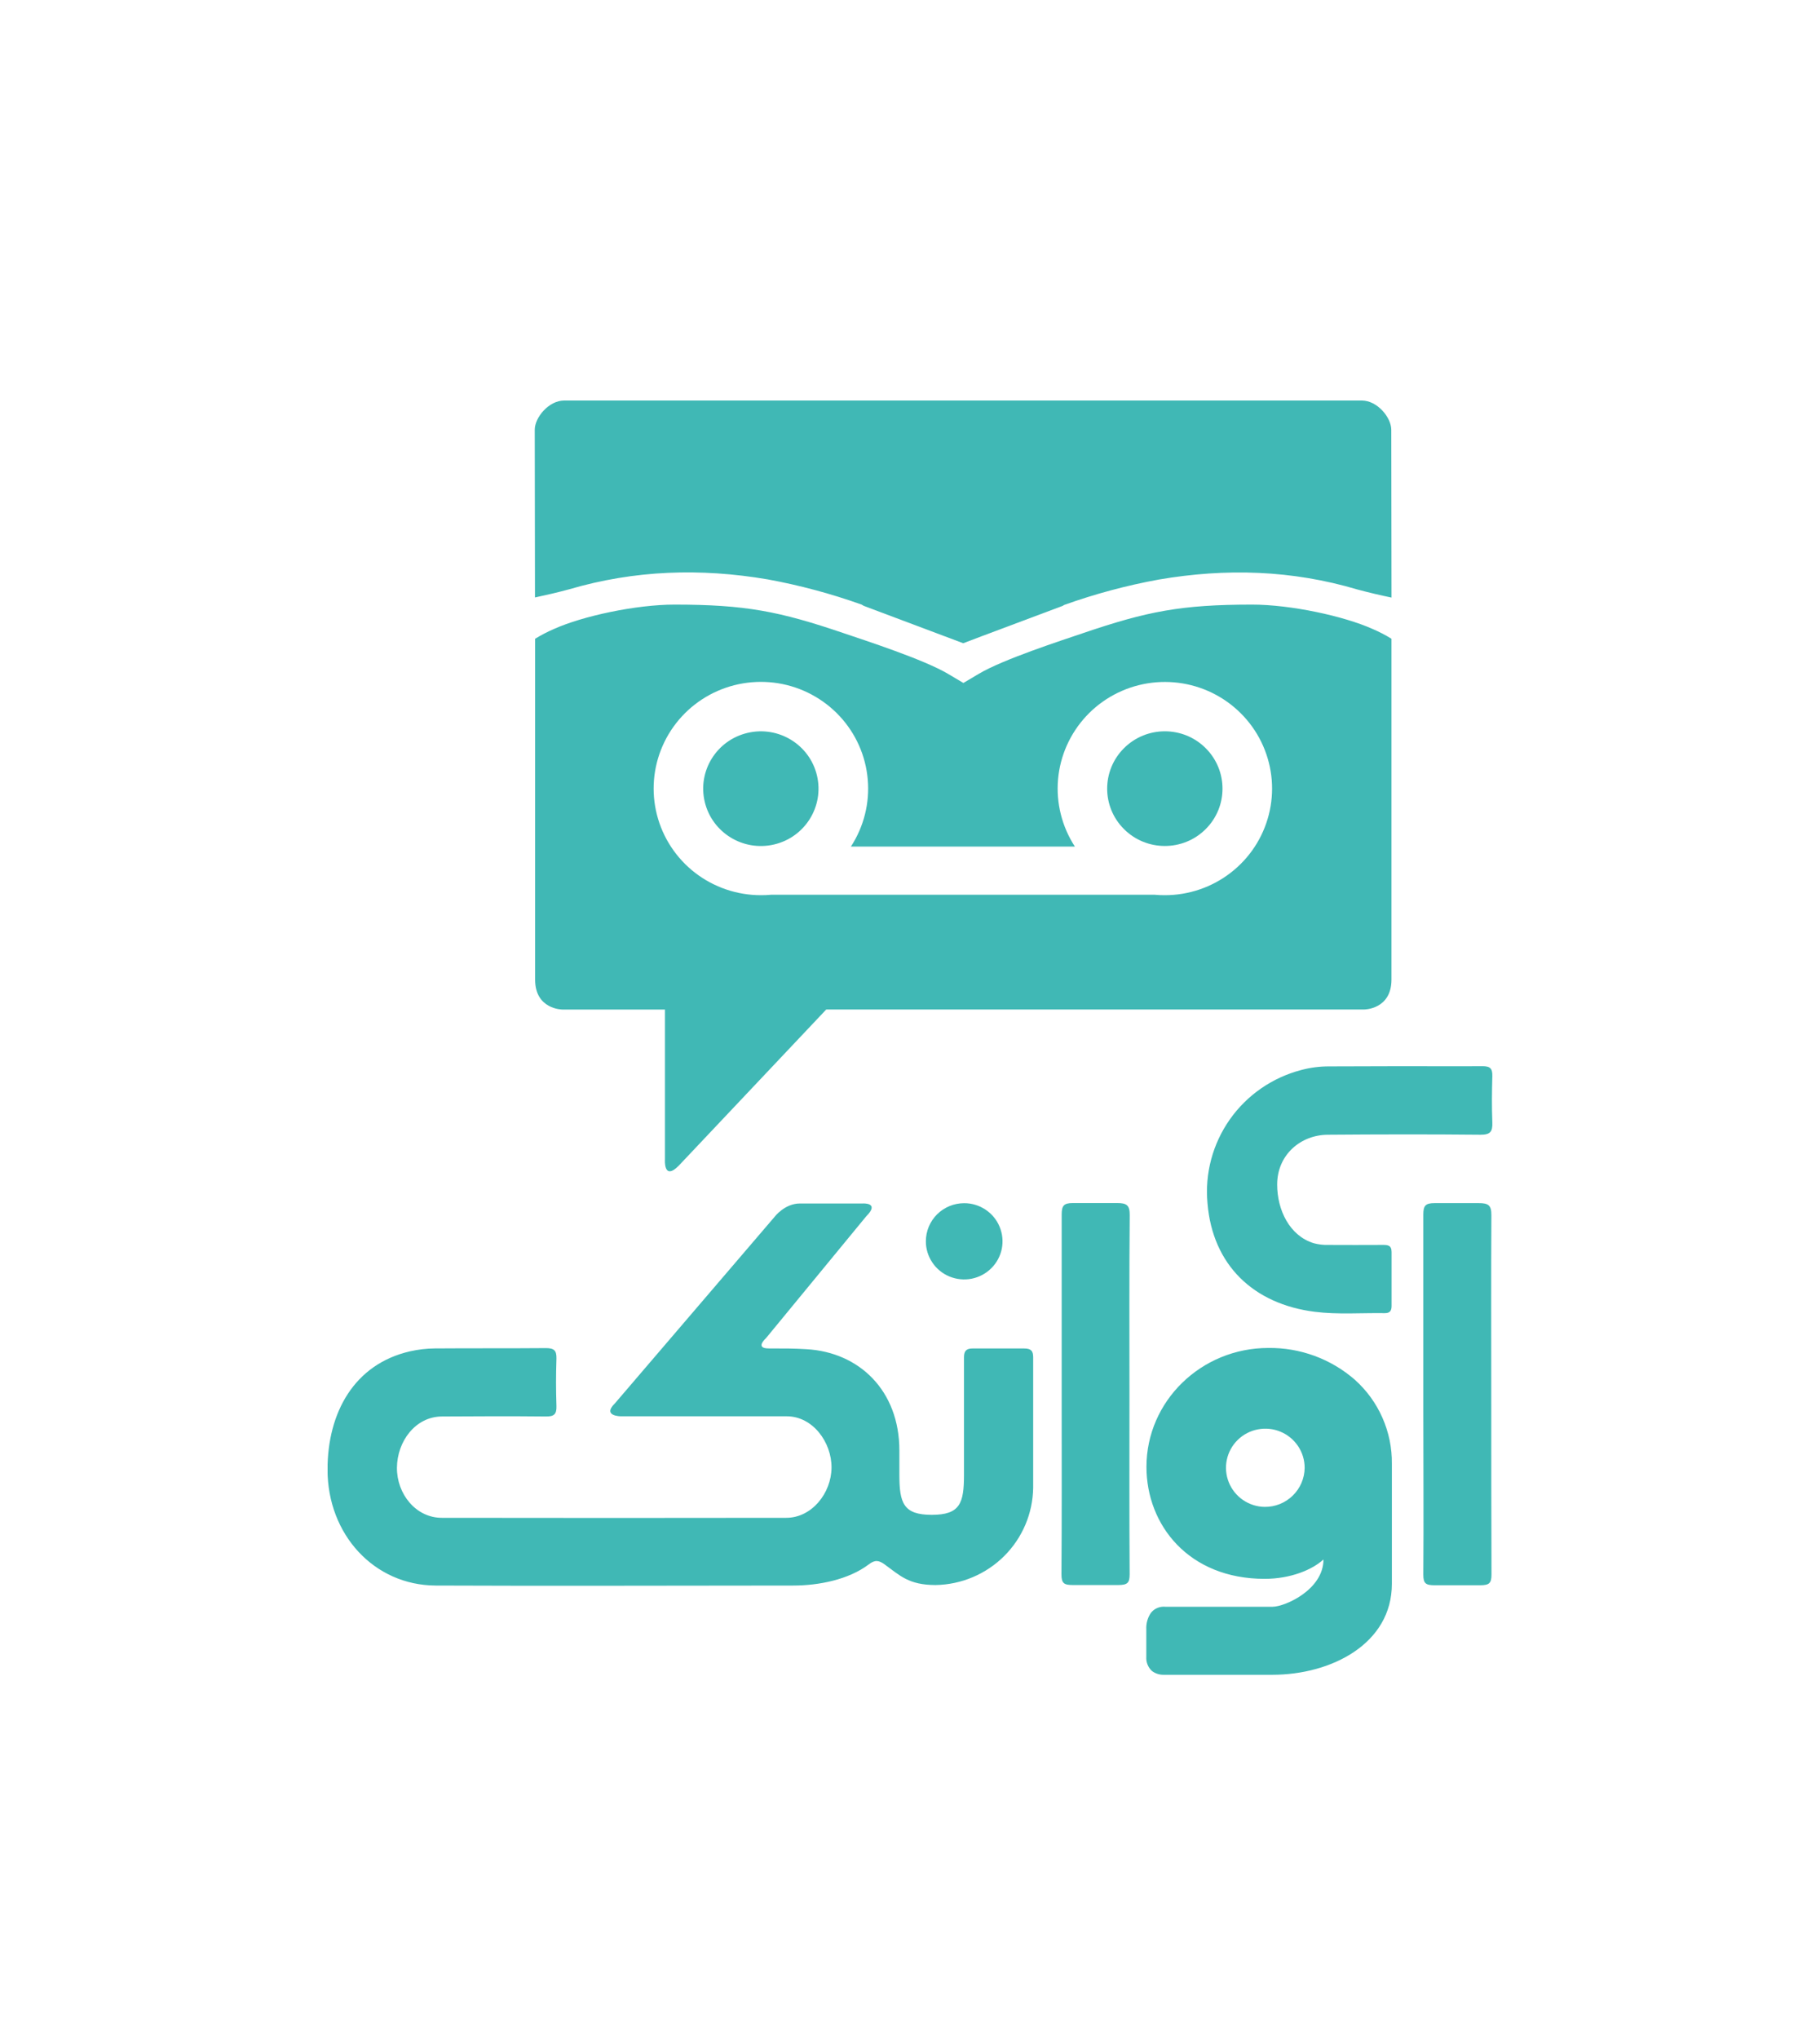
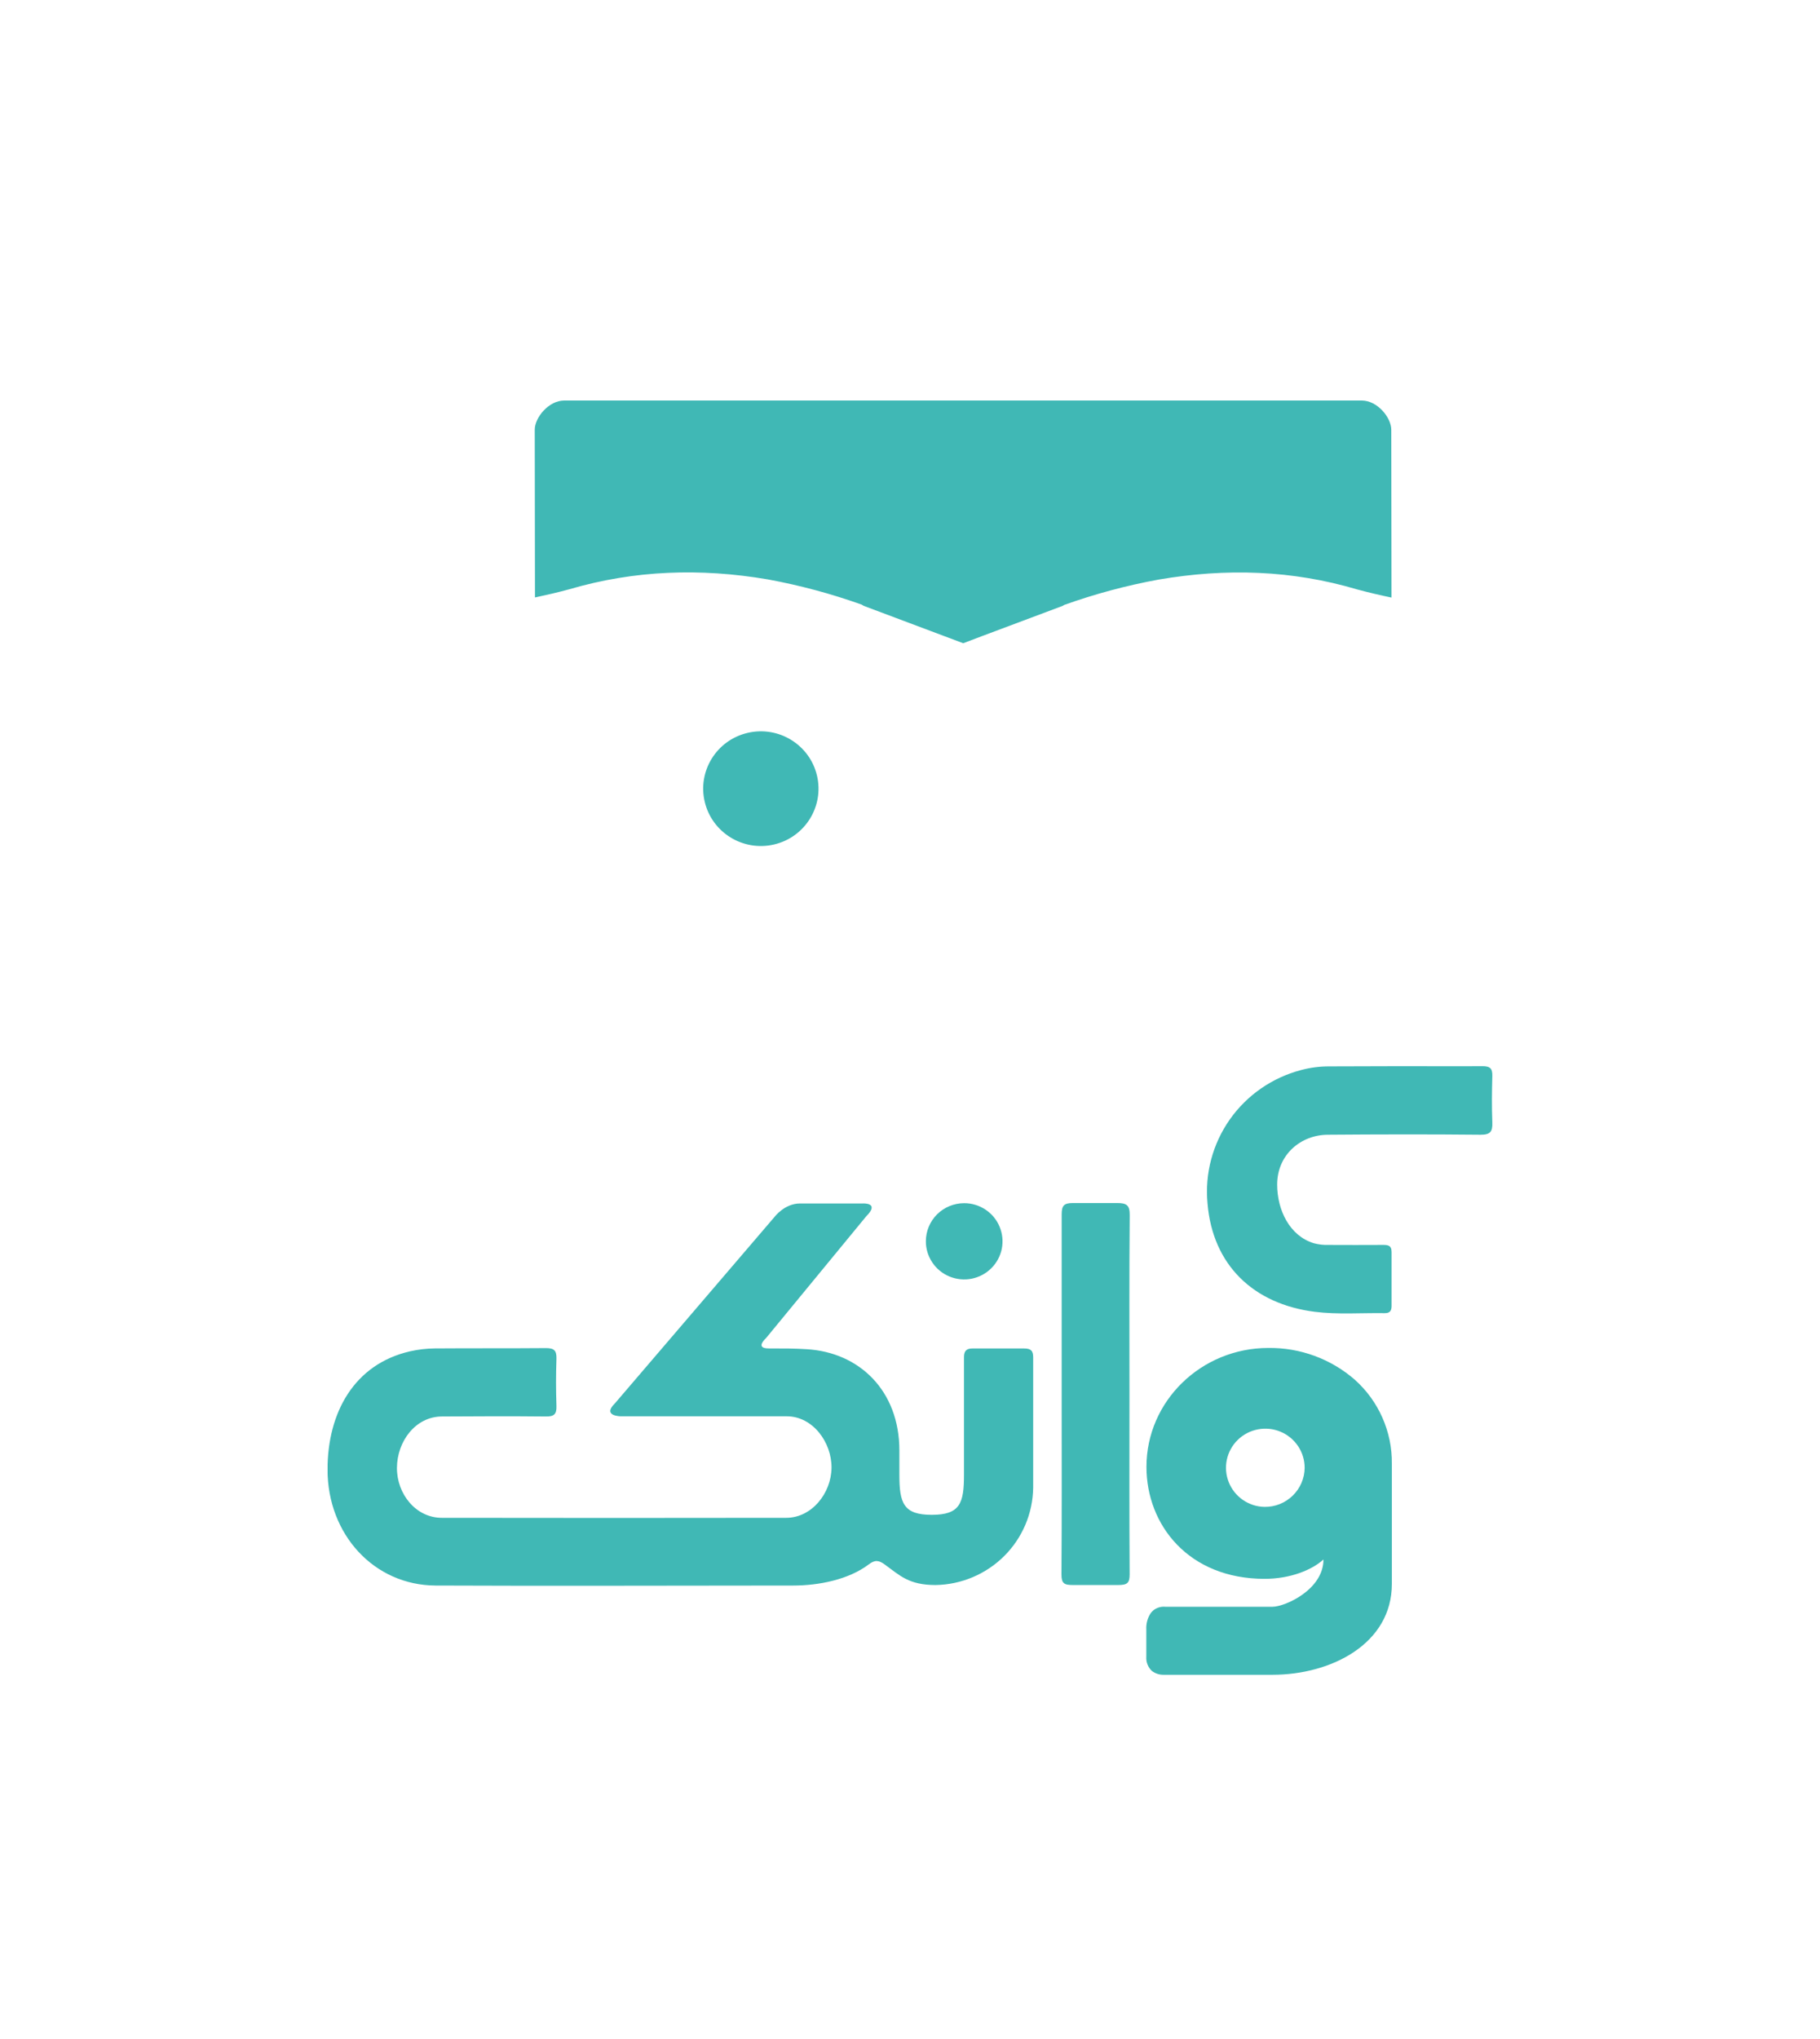
<svg xmlns="http://www.w3.org/2000/svg" width="50" height="56" viewBox="0 0 50 56" fill="none">
  <g clip-path="url(#clip0_5693_15868)">
    <path d="M21.117 37.034C21.553 37.034 21.823 37.034 22.156 37.055C23.605 37.137 24.708 38.192 24.708 39.835V40.509C24.708 41.284 24.822 41.604 25.598 41.604C26.373 41.604 26.483 41.288 26.483 40.509C26.483 39.508 26.483 38.583 26.483 37.513C26.483 37.313 26.483 37.506 26.483 37.271C26.483 37.094 26.56 37.035 26.719 37.035H28.133C28.32 37.035 28.384 37.097 28.384 37.275V40.863C28.373 41.566 28.088 42.238 27.588 42.736C27.088 43.234 26.412 43.52 25.705 43.532C24.963 43.532 24.722 43.269 24.303 42.966C24.144 42.851 24.037 42.834 23.866 42.966C23.308 43.388 22.483 43.546 21.793 43.546C18.518 43.546 15.241 43.561 11.965 43.546C10.278 43.537 8.998 42.146 8.998 40.361C8.998 38.805 9.724 37.466 11.266 37.113C11.488 37.063 11.714 37.036 11.941 37.034C12.96 37.026 13.98 37.034 14.999 37.025C15.22 37.025 15.293 37.089 15.287 37.311C15.272 37.822 15.272 38.11 15.287 38.622C15.294 38.846 15.214 38.906 14.996 38.903C14.042 38.893 13.096 38.897 12.146 38.903C11.412 38.903 10.91 39.589 10.905 40.31C10.9 41.03 11.423 41.686 12.137 41.686C15.295 41.691 18.449 41.691 21.601 41.686C22.3 41.686 22.838 41.011 22.844 40.31C22.849 39.608 22.327 38.899 21.616 38.898H17.06C17.06 38.898 16.53 38.898 16.892 38.544L21.282 33.417C21.282 33.417 21.558 33.053 21.975 33.053H23.698C23.698 33.053 24.187 33.018 23.795 33.408L21.046 36.749C21.046 36.749 20.723 37.034 21.117 37.034Z" fill="#40B8B5" />
    <path d="M38.561 29.282C39.282 29.282 40.004 29.288 40.726 29.282C40.938 29.282 41.003 29.345 40.998 29.552C40.986 30.033 40.981 30.348 40.998 30.829C41.008 31.084 40.939 31.167 40.67 31.165C39.276 31.151 37.882 31.154 36.487 31.165C35.736 31.165 35.087 31.713 35.087 32.534C35.087 33.231 35.427 33.94 36.091 34.144C36.225 34.18 36.363 34.196 36.501 34.191C36.985 34.191 37.492 34.196 37.977 34.191C38.115 34.191 38.23 34.191 38.23 34.385C38.23 34.938 38.23 35.267 38.23 35.869C38.23 36.003 38.181 36.067 38.04 36.065C37.404 36.055 36.745 36.107 36.122 36.028C34.44 35.817 33.312 34.747 33.173 33.045C33.097 32.23 33.315 31.415 33.787 30.744C34.259 30.074 34.956 29.593 35.752 29.386C36.001 29.32 36.257 29.287 36.514 29.288L38.561 29.282Z" fill="#40B8B5" />
-     <path d="M40.969 38.296C40.969 39.944 40.969 41.592 40.975 43.24C40.975 43.48 40.916 43.538 40.662 43.538H39.42C39.176 43.538 39.102 43.497 39.102 43.248C39.114 41.728 39.102 40.207 39.102 38.686C39.102 36.91 39.102 35.134 39.102 33.359C39.102 33.12 39.155 33.043 39.41 33.043H40.624C40.889 33.043 40.975 33.1 40.972 33.379C40.963 35.019 40.969 36.656 40.969 38.296Z" fill="#40B8B5" />
    <path d="M25.436 34.091C25.435 34.298 25.497 34.5 25.613 34.673C25.728 34.845 25.893 34.98 26.085 35.059C26.278 35.138 26.489 35.159 26.694 35.119C26.898 35.078 27.086 34.979 27.233 34.832C27.381 34.686 27.481 34.499 27.522 34.296C27.562 34.093 27.541 33.882 27.461 33.691C27.382 33.499 27.247 33.336 27.073 33.221C26.9 33.106 26.696 33.044 26.488 33.045C26.209 33.045 25.941 33.155 25.744 33.351C25.547 33.547 25.436 33.813 25.436 34.091Z" fill="#40B8B5" />
    <path d="M31.029 38.292C31.029 39.939 31.023 41.586 31.034 43.234C31.034 43.474 30.976 43.532 30.716 43.532H29.479C29.236 43.532 29.161 43.491 29.161 43.241C29.172 41.721 29.167 40.201 29.167 38.682C29.167 36.907 29.167 35.132 29.167 33.358C29.167 33.12 29.219 33.041 29.474 33.041H30.688C30.952 33.041 31.039 33.098 31.036 33.377C31.021 35.018 31.029 36.656 31.029 38.292Z" fill="#40B8B5" />
    <path fill-rule="evenodd" clip-rule="evenodd" d="M37.412 11H37.407H15.5C15.076 11 14.691 11.467 14.691 11.801L14.697 16.409C15.003 16.344 15.321 16.271 15.64 16.184C17.436 15.658 19.242 15.598 21.088 15.912C21.967 16.073 22.831 16.305 23.671 16.605L23.73 16.64L26.462 17.666L26.992 17.465L29.196 16.639L29.234 16.615C30.081 16.312 30.951 16.078 31.836 15.917C33.684 15.601 35.489 15.656 37.284 16.188C37.602 16.274 37.92 16.348 38.228 16.412L38.222 11.804C38.222 11.467 37.838 11 37.412 11Z" fill="#40B8B5" />
-     <path d="M18.641 32.021L22.699 27.725H37.48C37.48 27.725 38.227 27.725 38.227 26.904V17.543C38.061 17.44 37.888 17.351 37.708 17.274C36.923 16.922 35.463 16.605 34.397 16.605C32.453 16.605 31.515 16.79 29.753 17.389C29.134 17.599 27.555 18.111 26.892 18.505C26.872 18.519 26.538 18.716 26.478 18.751L26.466 18.757L26.456 18.751C26.394 18.715 26.062 18.519 26.041 18.505C25.374 18.111 23.795 17.599 23.175 17.389C21.415 16.79 20.476 16.605 18.532 16.605C17.467 16.605 16.006 16.921 15.22 17.274C15.041 17.351 14.868 17.441 14.701 17.543V26.905C14.701 27.726 15.448 27.726 15.448 27.726H18.268V31.845C18.268 31.845 18.224 32.436 18.641 32.021ZM32.001 24.586C31.905 24.587 31.81 24.582 31.714 24.573H21.192C21.096 24.582 21 24.587 20.904 24.586C20.249 24.586 19.612 24.369 19.095 23.97C18.578 23.57 18.209 23.01 18.048 22.379C17.887 21.748 17.941 21.081 18.204 20.484C18.466 19.887 18.921 19.394 19.496 19.083C20.072 18.772 20.735 18.661 21.382 18.766C22.028 18.872 22.621 19.189 23.066 19.667C23.511 20.145 23.783 20.756 23.839 21.405C23.896 22.054 23.733 22.703 23.377 23.25H29.529C29.174 22.703 29.011 22.054 29.067 21.406C29.124 20.757 29.396 20.146 29.841 19.668C30.286 19.19 30.878 18.874 31.525 18.768C32.171 18.663 32.834 18.774 33.409 19.085C33.985 19.397 34.439 19.889 34.701 20.486C34.963 21.083 35.018 21.749 34.856 22.38C34.695 23.011 34.327 23.57 33.809 23.97C33.292 24.37 32.656 24.586 32.001 24.586Z" fill="#40B8B5" />
-     <path d="M33.121 22.773C33.74 22.159 33.74 21.161 33.121 20.546C32.503 19.931 31.5 19.931 30.881 20.546C30.262 21.161 30.262 22.159 30.881 22.773C31.5 23.388 32.503 23.388 33.121 22.773Z" fill="#40B8B5" />
    <path d="M21.267 23.193C22.118 22.993 22.645 22.145 22.444 21.298C22.243 20.452 21.39 19.928 20.539 20.128C19.687 20.327 19.16 21.175 19.361 22.022C19.562 22.868 20.415 23.393 21.267 23.193Z" fill="#40B8B5" />
    <path d="M37.222 37.895C36.565 37.321 35.718 37.01 34.844 37.021C32.998 37.021 31.496 38.485 31.496 40.287C31.496 41.88 32.651 43.362 34.742 43.362C35.456 43.362 36.05 43.113 36.359 42.83C36.359 43.66 35.3 44.129 34.958 44.129H32.019C31.944 44.121 31.867 44.132 31.797 44.161C31.726 44.19 31.665 44.237 31.618 44.297C31.527 44.431 31.483 44.591 31.492 44.752V45.504C31.487 45.576 31.498 45.648 31.525 45.715C31.552 45.782 31.593 45.843 31.646 45.892C31.739 45.963 31.854 46 31.971 45.997H32.025H34.953C36.584 45.997 38.238 45.139 38.238 43.502V40.198C38.243 39.764 38.154 39.335 37.979 38.938C37.804 38.54 37.546 38.185 37.222 37.895ZM34.742 41.386C34.529 41.383 34.322 41.316 34.147 41.196C33.972 41.076 33.837 40.907 33.758 40.71C33.679 40.514 33.66 40.298 33.704 40.091C33.748 39.884 33.852 39.694 34.004 39.546C34.156 39.397 34.348 39.297 34.558 39.257C34.767 39.217 34.983 39.239 35.179 39.321C35.376 39.403 35.543 39.541 35.661 39.717C35.779 39.893 35.842 40.1 35.842 40.312C35.841 40.455 35.811 40.596 35.755 40.727C35.699 40.858 35.617 40.977 35.514 41.077C35.411 41.177 35.29 41.256 35.157 41.309C35.023 41.362 34.881 41.388 34.737 41.386H34.742Z" fill="#40B8B5" />
  </g>
  <defs>
    <clipPath id="clip0_5693_15868">
      <rect width="32" height="35" fill="white" transform="translate(9 11)" />
    </clipPath>
  </defs>
</svg>